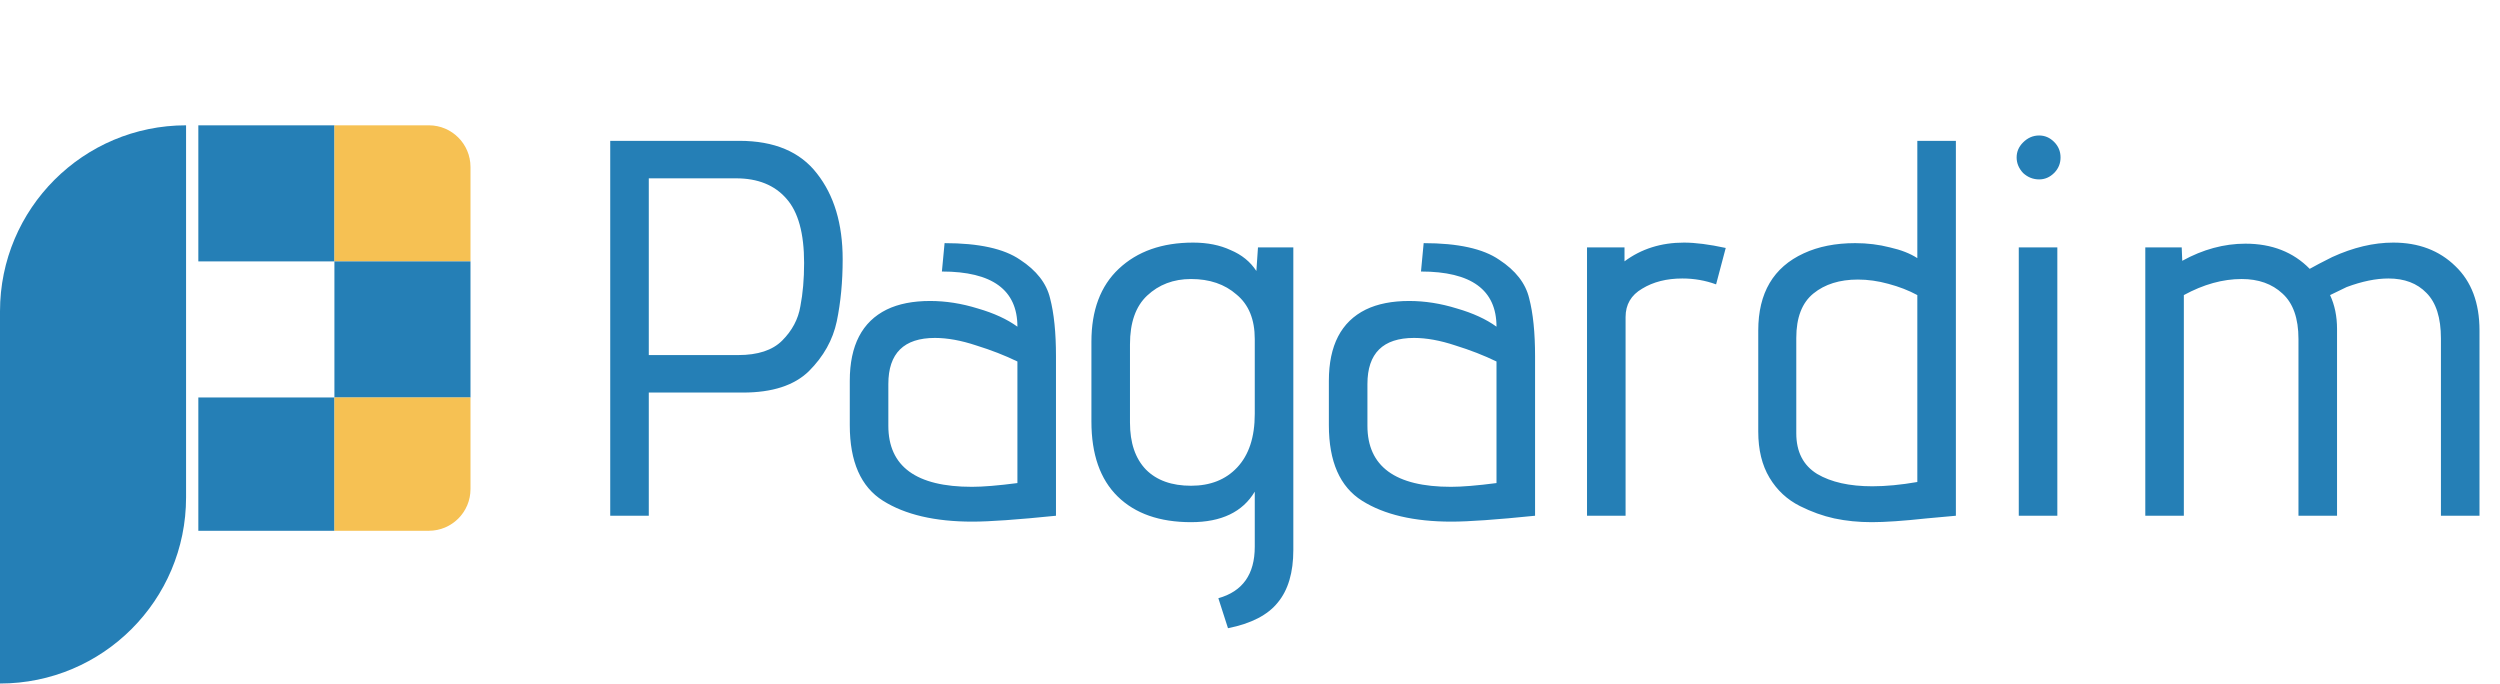
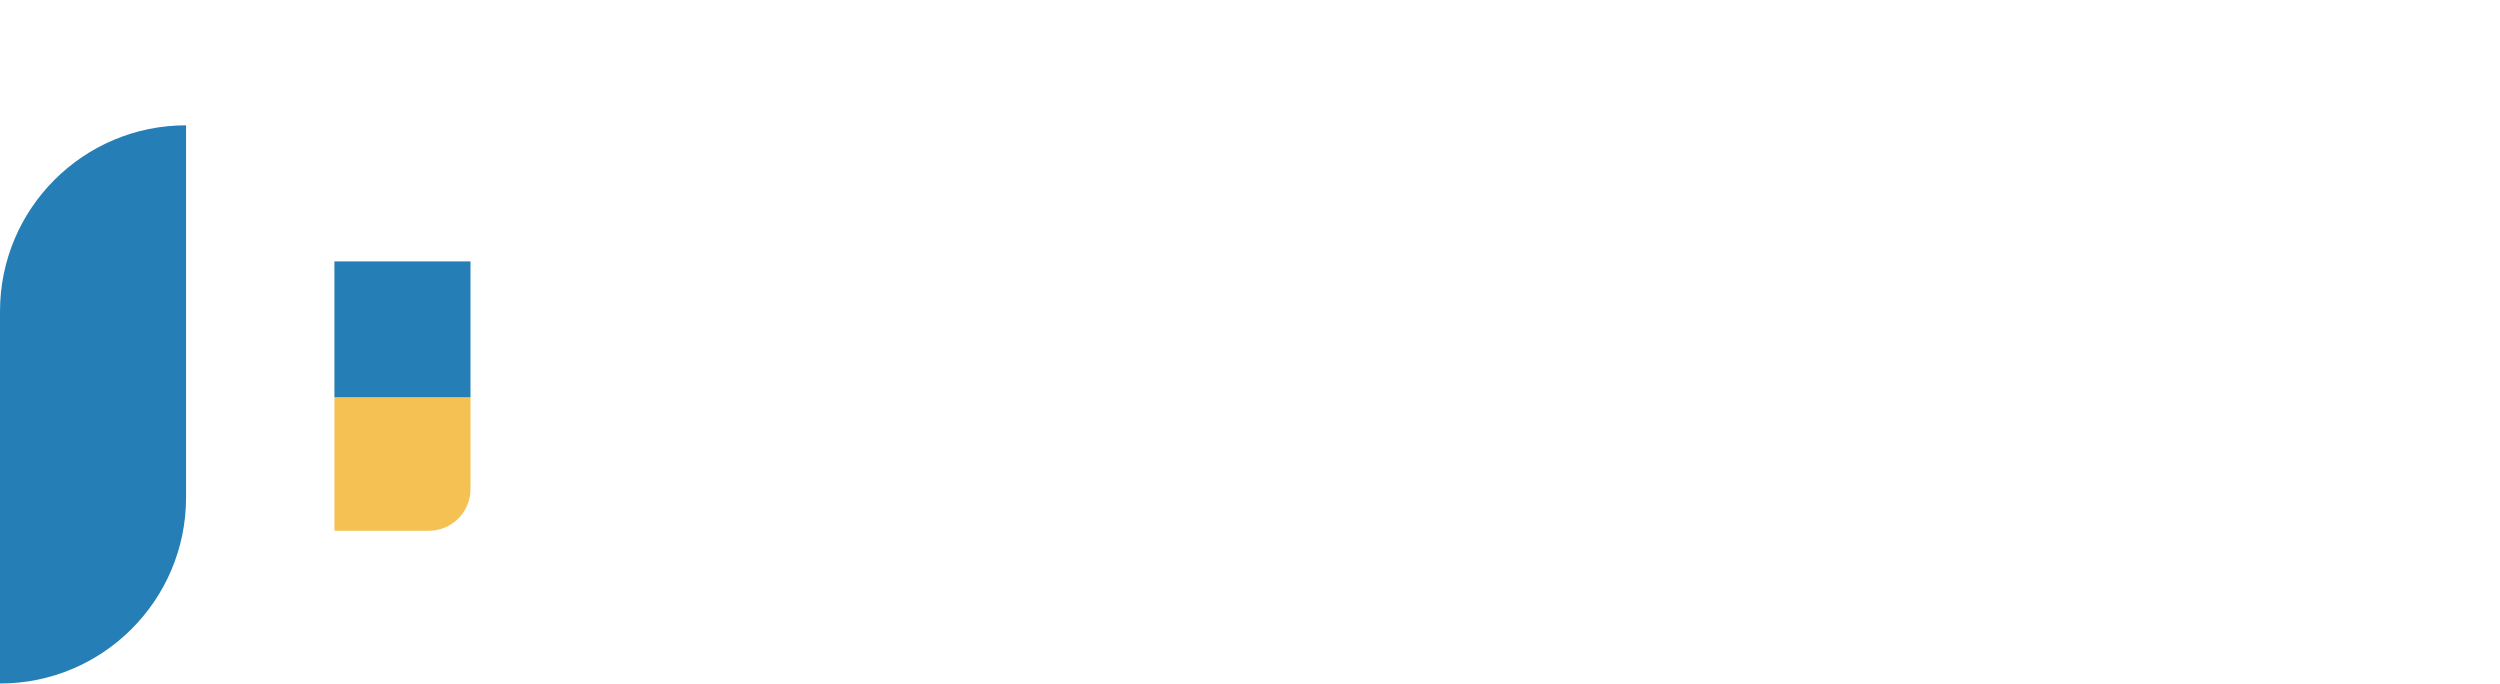
<svg xmlns="http://www.w3.org/2000/svg" width="1207" height="330" viewBox="0 0 1207 330" fill="none">
-   <path d="M294.619 67.998H356.935C373.829 67.998 386.327 73.256 394.429 83.771C402.703 94.286 406.84 108.077 406.84 125.143C406.84 136.003 405.892 146.001 403.996 155.138C402.1 164.101 397.618 172.117 390.55 179.185C383.482 186.08 372.881 189.528 358.745 189.528H313.236V249H294.619V67.998ZM356.418 171.428C365.899 171.428 372.967 169.101 377.621 164.446C382.448 159.619 385.379 154.103 386.413 147.897C387.62 141.692 388.223 134.71 388.223 126.953C388.223 112.645 385.379 102.302 379.69 95.924C374.001 89.374 365.899 86.098 355.384 86.098H313.236V171.428H356.418ZM509.826 249C491.208 250.896 477.762 251.844 469.488 251.844C451.388 251.844 436.994 248.483 426.306 241.76C415.618 235.037 410.274 222.884 410.274 205.301V183.839C410.274 166.773 416.222 155.31 428.116 149.449C433.805 146.691 440.786 145.312 449.061 145.312C456.645 145.312 464.316 146.518 472.074 148.932C479.831 151.173 486.209 154.103 491.208 157.723C491.208 139.968 479.055 131.09 454.749 131.09L456.042 117.386C472.591 117.386 484.744 120.058 492.501 125.401C500.431 130.573 505.257 136.779 506.981 144.019C508.877 151.259 509.826 160.568 509.826 171.945V249ZM491.208 174.531C485.175 171.6 478.538 169.014 471.298 166.773C464.058 164.36 457.421 163.153 451.388 163.153C436.39 163.153 428.892 170.566 428.892 185.391V205.56C428.892 225.211 442.338 235.037 469.229 235.037C474.573 235.037 481.899 234.434 491.208 233.227V174.531ZM588.218 288.82C599.94 285.545 605.801 277.271 605.801 263.997V237.364C599.94 247.19 589.683 252.103 575.031 252.103C559.861 252.103 548.053 247.966 539.606 239.691C531.159 231.417 526.936 219.35 526.936 203.491V164.963C526.936 149.794 531.332 138.072 540.123 129.797C549.087 121.35 561.068 117.127 576.065 117.127C582.96 117.127 588.994 118.334 594.165 120.747C599.509 122.988 603.646 126.35 606.577 130.832L607.352 119.454H624.418V265.549C624.418 276.409 621.919 284.856 616.92 290.889C612.093 296.922 604.077 301.06 592.872 303.301L588.218 288.82ZM605.801 163.67C605.801 154.189 602.871 147.036 597.01 142.209C591.321 137.21 583.995 134.71 575.031 134.71C566.584 134.71 559.516 137.382 553.828 142.726C548.311 147.897 545.553 155.741 545.553 166.256V204.008C545.553 213.834 548.139 221.419 553.31 226.763C558.482 231.934 565.722 234.52 575.031 234.52C584.339 234.52 591.752 231.589 597.268 225.728C602.957 219.695 605.801 211.076 605.801 199.871V163.67ZM741.128 249C722.511 250.896 709.065 251.844 700.791 251.844C682.691 251.844 668.297 248.483 657.609 241.76C646.921 235.037 641.577 222.884 641.577 205.301V183.839C641.577 166.773 647.524 155.31 659.419 149.449C665.107 146.691 672.089 145.312 680.363 145.312C687.948 145.312 695.619 146.518 703.376 148.932C711.134 151.173 717.512 154.103 722.511 157.723C722.511 139.968 710.358 131.09 686.052 131.09L687.345 117.386C703.894 117.386 716.047 120.058 723.804 125.401C731.733 130.573 736.56 136.779 738.284 144.019C740.18 151.259 741.128 160.568 741.128 171.945V249ZM722.511 174.531C716.478 171.6 709.841 169.014 702.601 166.773C695.361 164.36 688.724 163.153 682.691 163.153C667.693 163.153 660.195 170.566 660.195 185.391V205.56C660.195 225.211 673.64 235.037 700.532 235.037C705.876 235.037 713.202 234.434 722.511 233.227V174.531ZM766.212 119.454H784.312V126.177C792.414 120.144 801.981 117.127 813.014 117.127C818.53 117.127 825.253 117.989 833.183 119.713L828.528 137.296C823.357 135.4 817.927 134.452 812.238 134.452C804.653 134.452 798.189 136.089 792.845 139.364C787.501 142.467 784.829 147.036 784.829 153.069V249H766.212V119.454ZM848.887 159.533C848.887 141.433 856.213 129.022 870.866 122.299C877.934 119.023 886.208 117.386 895.689 117.386C901.55 117.386 907.153 118.075 912.496 119.454C917.84 120.661 922.236 122.385 925.684 124.626V67.998H944.301V249L930.079 250.293C918.875 251.5 910.083 252.103 903.705 252.103C897.327 252.103 891.293 251.5 885.605 250.293C880.088 249.086 874.572 247.104 869.056 244.346C862.85 241.243 857.937 236.675 854.317 230.641C850.697 224.608 848.887 217.195 848.887 208.404V159.533ZM925.684 142.467C921.546 140.226 916.892 138.416 911.721 137.037C906.722 135.658 901.809 134.969 896.982 134.969C888.19 134.969 881.037 137.21 875.52 141.692C870.004 146.174 867.246 153.328 867.246 163.153V209.18C867.246 218.143 870.607 224.694 877.33 228.831C884.053 232.796 892.931 234.778 903.963 234.778C910.514 234.778 917.754 234.089 925.684 232.71V142.467ZM984.489 86.615C981.559 86.615 978.973 85.581 976.732 83.512C974.663 81.272 973.629 78.772 973.629 76.014C973.629 73.256 974.663 70.842 976.732 68.774C978.973 66.533 981.559 65.412 984.489 65.412C987.247 65.412 989.661 66.447 991.729 68.515C993.798 70.584 994.832 73.083 994.832 76.014C994.832 78.944 993.798 81.444 991.729 83.512C989.661 85.581 987.247 86.615 984.489 86.615ZM974.663 119.454H993.281V249H974.663V119.454ZM1178.48 163.412C1178.48 153.414 1176.15 146.087 1171.5 141.433C1167.02 136.779 1160.9 134.452 1153.14 134.452C1147.11 134.452 1140.38 135.831 1132.97 138.589L1124.96 142.467C1127.2 147.294 1128.32 152.724 1128.32 158.758V249H1109.7V163.67C1109.7 153.672 1107.11 146.346 1101.94 141.692C1096.94 137.037 1090.39 134.71 1082.29 134.71C1073.15 134.71 1063.85 137.296 1054.36 142.467V249H1035.75V119.454H1053.33L1053.59 125.919C1063.59 120.402 1073.76 117.644 1084.1 117.644C1096.86 117.644 1107.2 121.695 1115.13 129.797C1117.54 128.418 1121.16 126.522 1125.99 124.109C1136.16 119.454 1145.99 117.127 1155.47 117.127C1167.71 117.127 1177.7 120.92 1185.46 128.504C1193.22 135.917 1197.1 146.26 1197.1 159.533V249H1178.48V163.412Z" fill="#257FB6" />
  <g clip-path="url(#clip0_468_754)">
-     <rect x="95.755" y="60.5" width="65.699" height="65.699" fill="#257FB6" />
-     <rect x="95.755" y="191.898" width="65.699" height="64.358" fill="#257FB6" />
-     <rect opacity="0.8" x="161.455" y="60.5" width="65.699" height="65.699" fill="#F3B229" />
    <rect x="161.455" y="126.199" width="65.699" height="65.699" fill="#257FB6" />
    <rect opacity="0.8" x="161.455" y="191.898" width="65.699" height="64.358" fill="#F3B229" />
  </g>
  <path d="M0 150.333V330C49.614 330 89.833 289.78 89.833 240.167V60.5C40.22 60.5 0 100.72 0 150.333Z" fill="#257FB6" />
  <defs>
    <clipPath id="clip0_468_754">
      <path d="M95.755 60.5H207.041C218.149 60.5 227.153 69.504 227.153 80.612V236.144C227.153 247.252 218.149 256.256 207.041 256.256H95.755V60.5Z" fill="white" />
    </clipPath>
  </defs>
</svg>